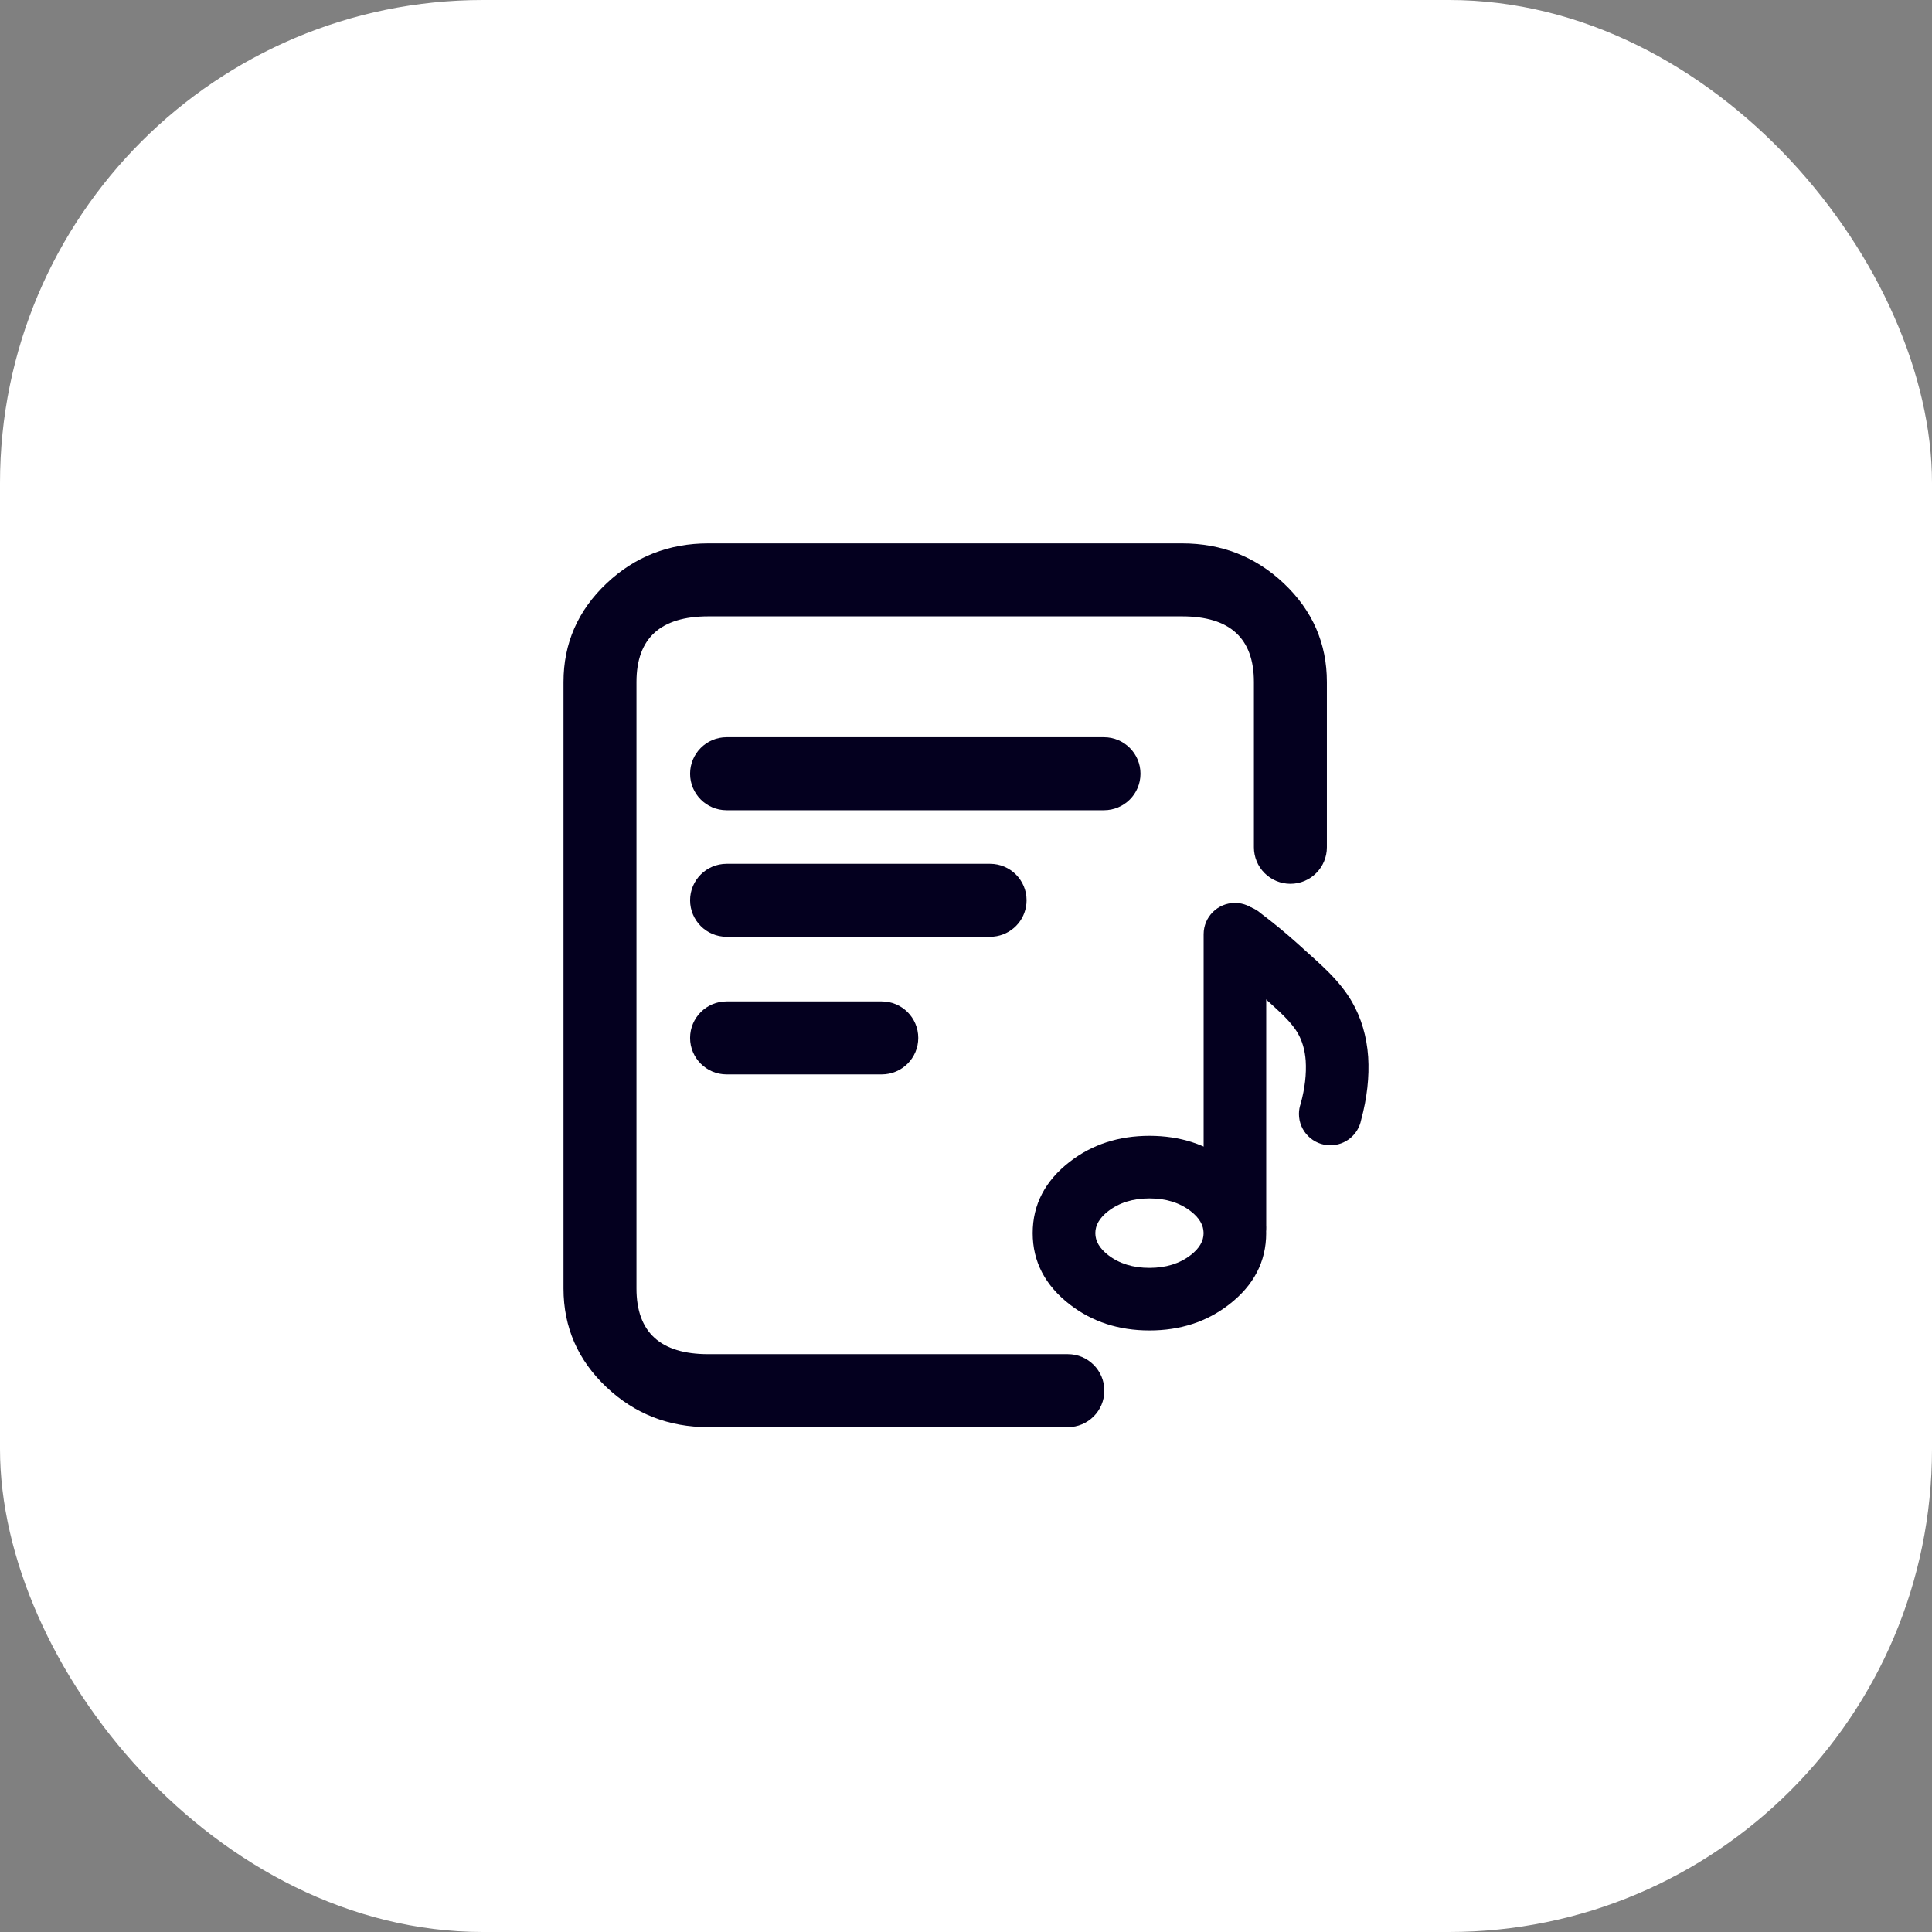
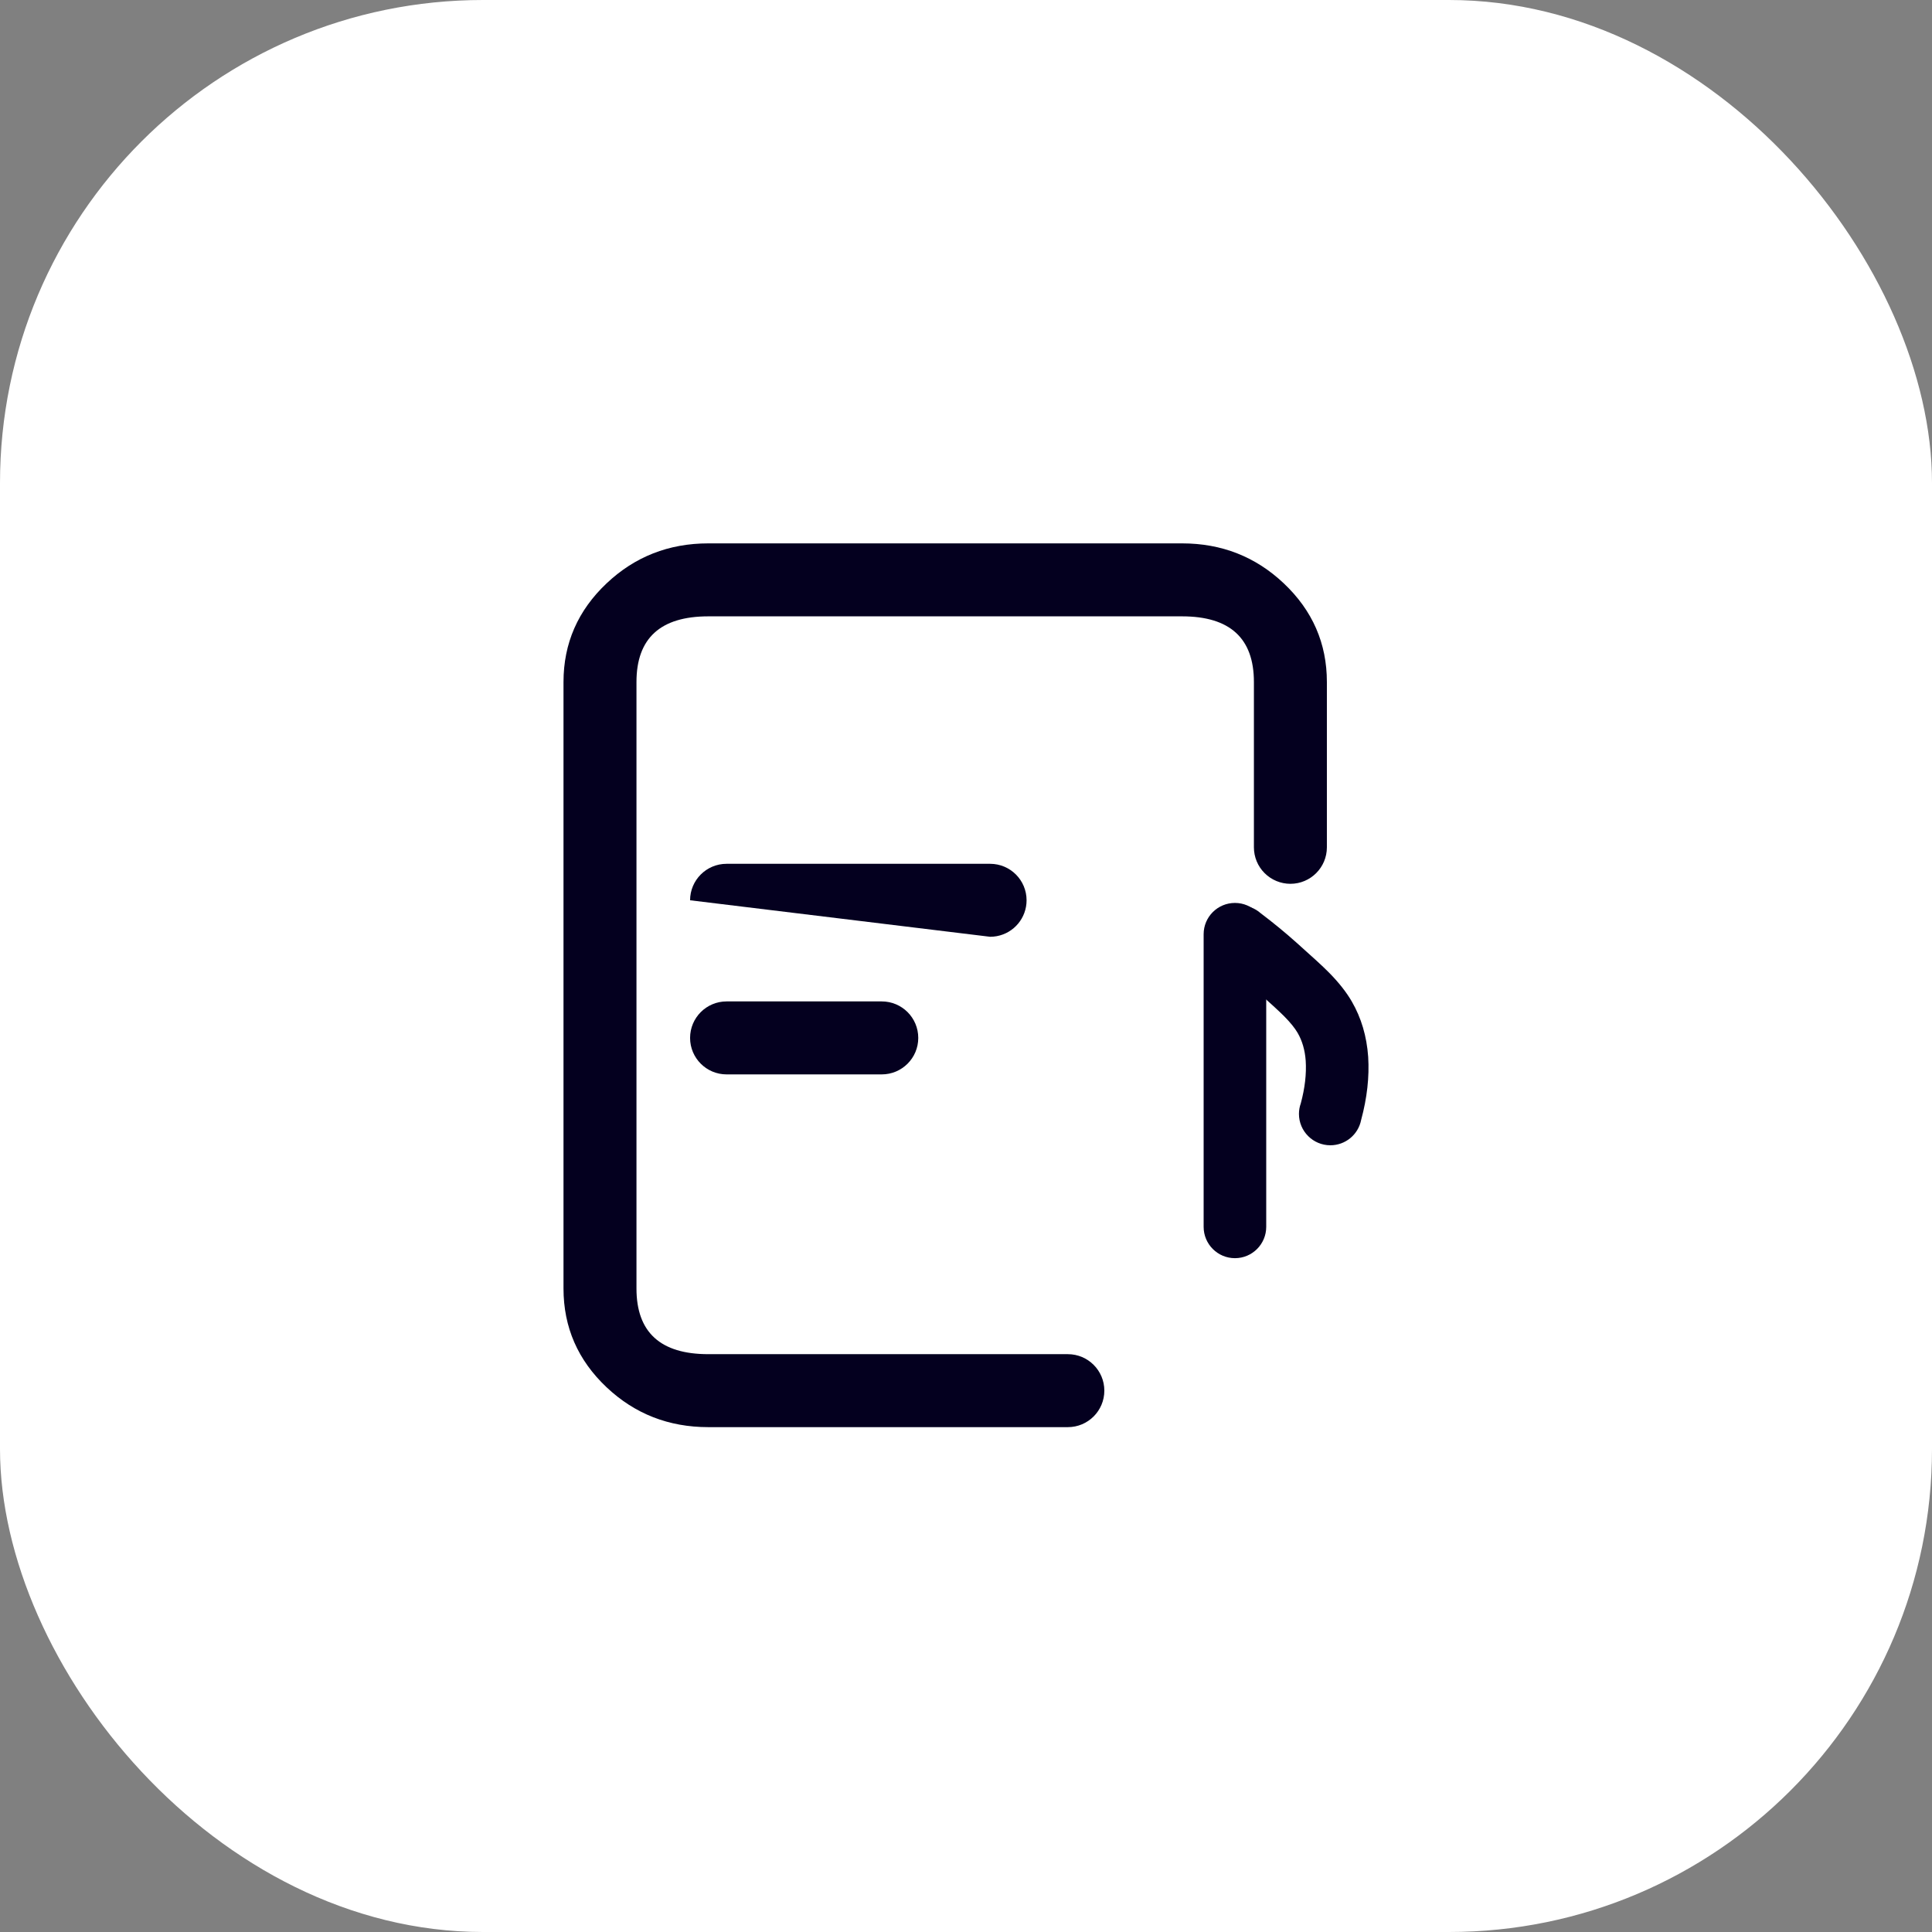
<svg xmlns="http://www.w3.org/2000/svg" fill="none" version="1.1" width="48" height="48" viewBox="0 0 48 48">
  <rect x="0" y="0" width="48" height="48" fill="#808080" stroke="none" />
  <defs>
    <clipPath id="master_svg0_591_23058">
      <rect x="0" y="0" width="48" height="48" rx="12" />
    </clipPath>
    <clipPath id="master_svg1_591_23060">
      <rect x="12" y="12" width="24" height="24" rx="0" />
    </clipPath>
  </defs>
  <g clip-path="url(#master_svg0_591_23058)">
    <rect x="0" y="0" width="48" height="48" rx="12" fill="#FFFFFF" fill-opacity="1" />
    <g clip-path="url(#master_svg1_591_23060)">
      <rect x="12" y="12" width="24" height="24" rx="0" fill="#FFFFFF" fill-opacity="1" />
      <g>
        <g>
          <path d="M31.153,21.051L31.153,16.945Q31.153,15.313,29.368,15.313L17.598,15.313Q15.813,15.313,15.813,16.945L15.813,32.012Q15.813,33.644,17.598,33.644L26.529,33.644L26.531,33.644C27.031,33.644,27.437,34.05,27.437,34.55C27.437,35.051,27.031,35.457,26.531,35.457L17.598,35.457Q16.122,35.457,15.073,34.469Q14,33.458,14,32.012L14,16.945Q14,15.504,15.072,14.492Q16.123,13.5,17.598,13.5L29.368,13.5Q30.843,13.5,31.894,14.492Q32.966,15.504,32.966,16.945L32.966,21.051C32.966,21.552,32.56,21.958,32.06,21.958C31.819,21.958,31.588,21.862,31.418,21.692C31.248,21.522,31.153,21.292,31.153,21.051Z" fill-rule="evenodd" fill="#04001F" fill-opacity="1" />
        </g>
        <g>
-           <path d="M27.428,18.316L18.051,18.316C17.551,18.316,17.145,18.722,17.145,19.223C17.145,19.724,17.551,20.13,18.051,20.13L27.428,20.13C27.929,20.13,28.335,19.724,28.335,19.223C28.335,18.722,27.929,18.316,27.428,18.316Z" fill-rule="evenodd" fill="#04001F" fill-opacity="1" />
-         </g>
+           </g>
        <g>
-           <path d="M24.599,21.461L18.051,21.461C17.551,21.461,17.145,21.867,17.145,22.367C17.145,22.868,17.551,23.274,18.051,23.274L24.599,23.274C24.654,23.274,24.709,23.269,24.764,23.259C25.194,23.179,25.505,22.805,25.505,22.367C25.505,21.867,25.1,21.461,24.599,21.461Z" fill-rule="evenodd" fill="#04001F" fill-opacity="1" />
+           <path d="M24.599,21.461L18.051,21.461C17.551,21.461,17.145,21.867,17.145,22.367L24.599,23.274C24.654,23.274,24.709,23.269,24.764,23.259C25.194,23.179,25.505,22.805,25.505,22.367C25.505,21.867,25.1,21.461,24.599,21.461Z" fill-rule="evenodd" fill="#04001F" fill-opacity="1" />
        </g>
        <g>
          <path d="M21.907,24.88L18.051,24.88C17.551,24.88,17.145,25.286,17.145,25.787C17.145,26.287,17.551,26.693,18.051,26.693L21.907,26.693C22.408,26.693,22.814,26.287,22.814,25.787C22.814,25.286,22.408,24.88,21.907,24.88Z" fill-rule="evenodd" fill="#04001F" fill-opacity="1" />
        </g>
        <g>
          <g>
-             <path d="M30.534,32.412Q31.458,31.698,31.458,30.637Q31.458,29.575,30.534,28.861Q29.703,28.219,28.558,28.219Q27.413,28.219,26.581,28.861Q25.657,29.575,25.657,30.637Q25.657,31.698,26.581,32.412Q27.413,33.055,28.558,33.055Q29.703,33.055,30.534,32.412ZM29.583,30.092Q29.903,30.339,29.903,30.637Q29.903,30.935,29.583,31.182Q29.172,31.5,28.558,31.5Q27.944,31.5,27.532,31.182Q27.213,30.935,27.213,30.637Q27.213,30.339,27.532,30.092Q27.944,29.774,28.558,29.774Q29.172,29.774,29.583,30.092Z" fill-rule="evenodd" fill="#04001F" fill-opacity="1" />
-           </g>
+             </g>
          <g transform="matrix(0,-1,1,0,-1.355,61.162)">
            <path d="M37.952,31.259L30.681,31.259C30.252,31.259,29.903,31.607,29.903,32.037C29.903,32.466,30.252,32.814,30.681,32.814L37.952,32.814C38.381,32.814,38.729,32.466,38.729,32.037C38.729,31.607,38.381,31.259,37.952,31.259Z" fill-rule="evenodd" fill="#04001F" fill-opacity="1" />
          </g>
          <g>
            <path d="M32.223,23.43Q31.789,23.042,31.319,22.687C31.177,22.562,30.994,22.493,30.805,22.493C30.374,22.493,30.025,22.842,30.025,23.273C30.025,23.538,30.16,23.785,30.383,23.929Q30.801,24.245,31.191,24.593Q31.725,25.068,31.906,25.25Q32.135,25.482,32.239,25.661Q32.412,25.959,32.44,26.355Q32.471,26.844,32.318,27.412C32.288,27.496,32.272,27.585,32.272,27.674C32.272,28.105,32.622,28.454,33.052,28.454C33.425,28.454,33.745,28.191,33.817,27.825Q34.039,27.005,33.992,26.256Q33.938,25.491,33.585,24.882Q33.381,24.529,33.011,24.156Q32.795,23.938,32.223,23.43Z" fill-rule="evenodd" fill="#04001F" fill-opacity="1" />
          </g>
        </g>
      </g>
    </g>
  </g>
</svg>